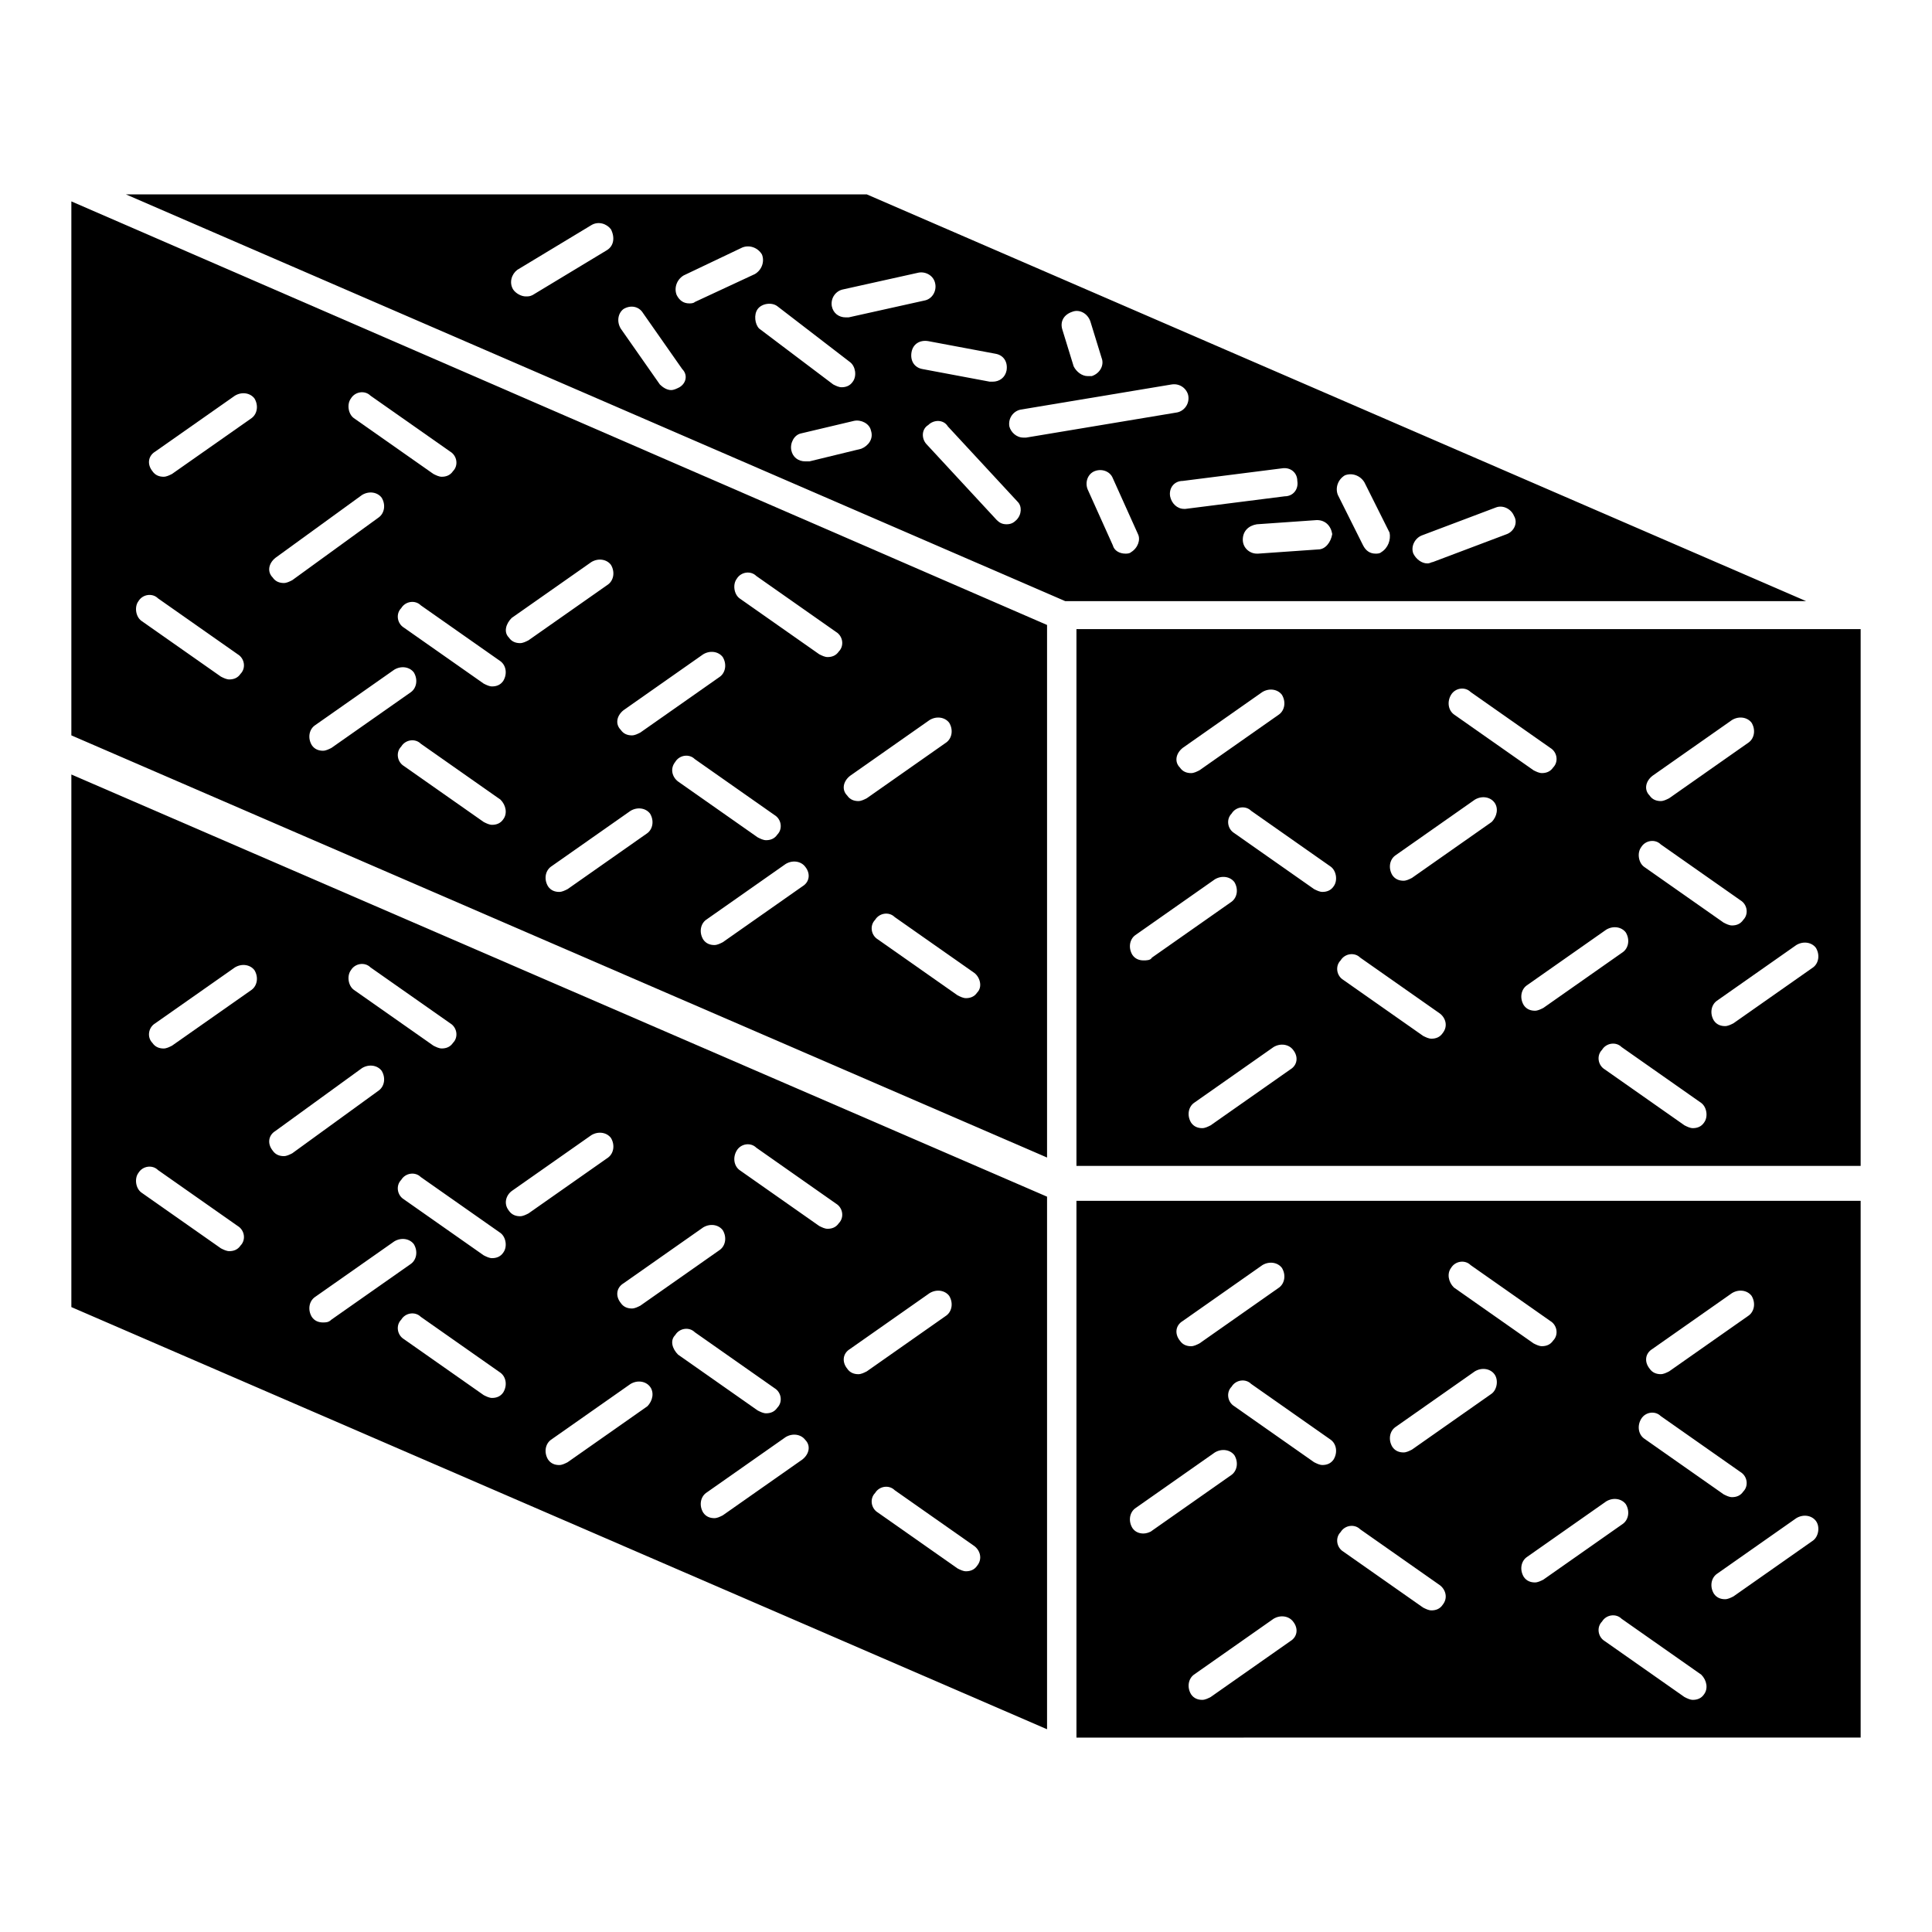
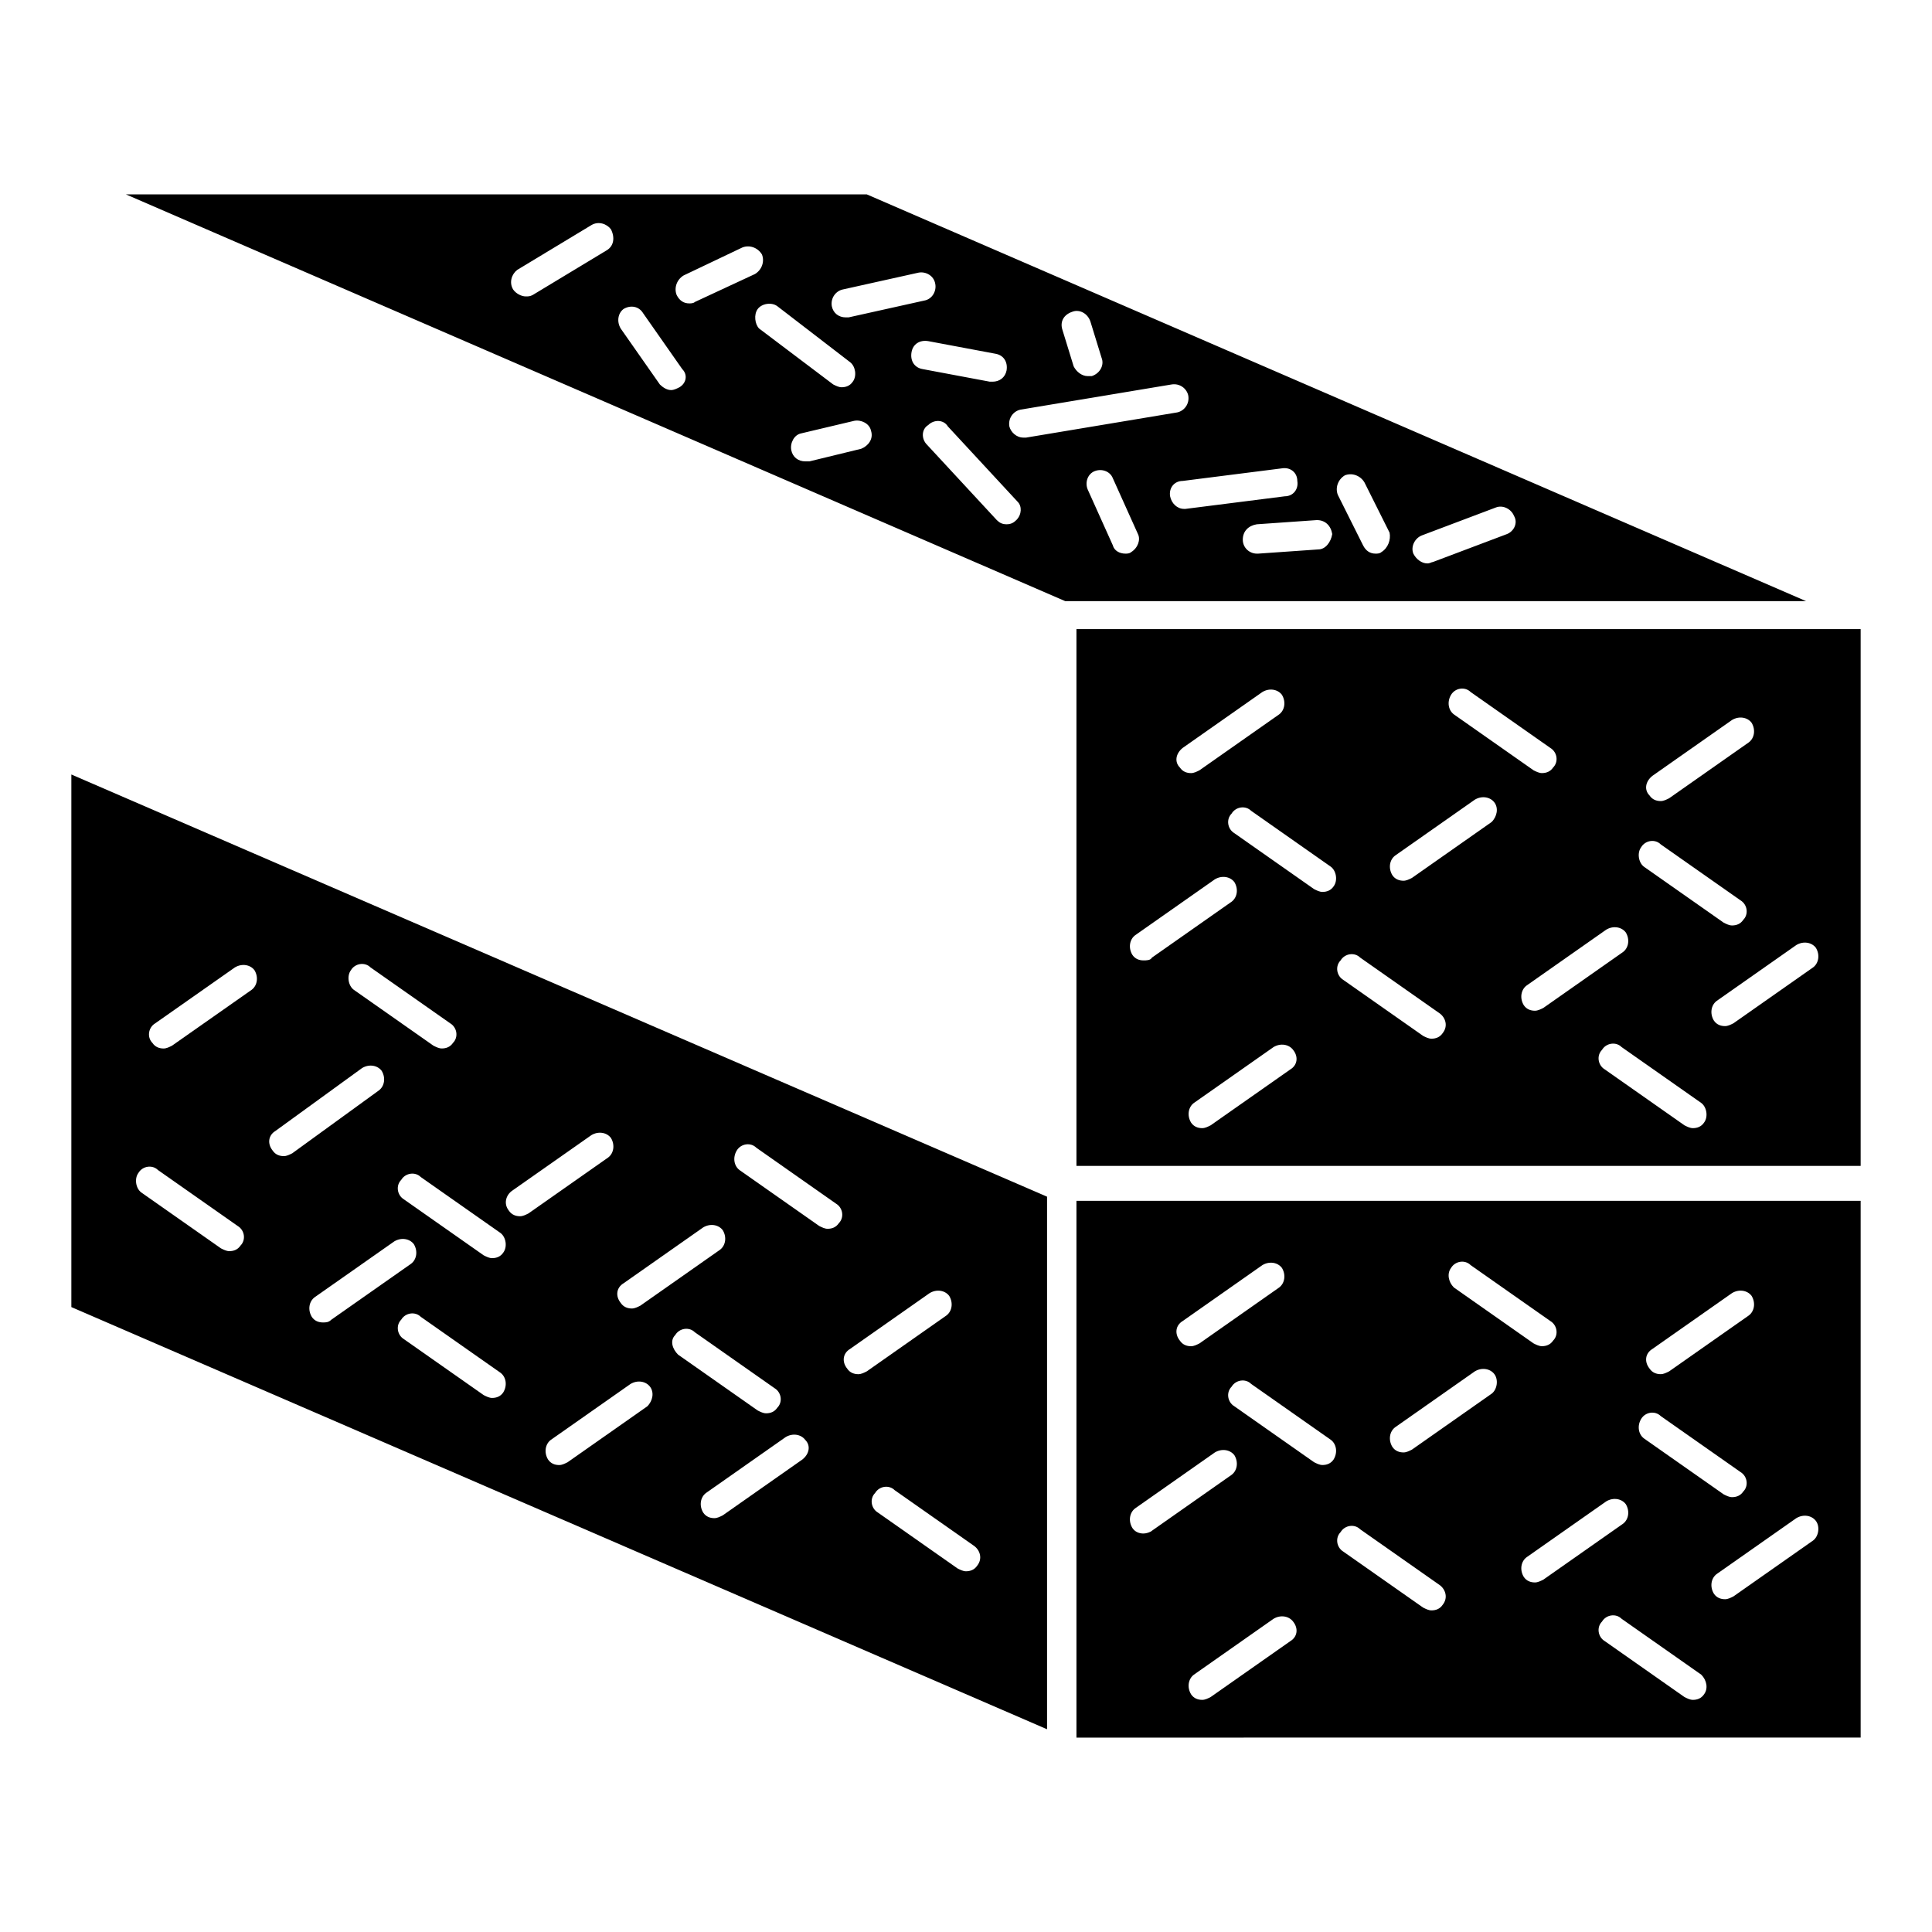
<svg xmlns="http://www.w3.org/2000/svg" fill="#000000" width="800px" height="800px" version="1.1" viewBox="144 144 512 512">
  <g>
-     <path d="m162.91 338.88 258.57 111.88v-141.14l-258.57-112.25zm66.684 4.074c-1.113 0-2.223-0.371-2.965-1.48-1.113-1.852-0.742-4.074 0.742-5.188l21.117-14.816c1.852-1.113 4.074-0.742 5.188 0.742 1.113 1.852 0.742 4.074-0.742 5.188l-21.117 14.816c-0.742 0.367-1.484 0.738-2.223 0.738zm47.785 18.152c-0.742 1.113-1.852 1.48-2.965 1.48-0.742 0-1.48-0.371-2.223-0.742l-21.117-14.816c-1.852-1.113-2.223-3.703-0.742-5.188 1.113-1.852 3.703-2.223 5.188-0.742l21.117 14.816c1.484 1.488 1.855 3.711 0.742 5.191zm38.156 3.703-21.117 14.816c-0.742 0.371-1.48 0.742-2.223 0.742-1.113 0-2.223-0.371-2.965-1.48-1.113-1.852-0.742-4.074 0.742-5.188l21.117-14.816c1.852-1.113 4.074-0.742 5.188 0.742 1.109 1.852 0.742 4.074-0.742 5.184zm7.41-18.891c1.113-1.852 3.703-2.223 5.188-0.742l21.117 14.816c1.852 1.113 2.223 3.703 0.742 5.188-0.742 1.113-1.852 1.48-2.965 1.48-0.742 0-1.48-0.371-2.223-0.742l-21.117-14.816c-1.484-1.109-2.223-3.332-0.742-5.184zm33.711 32.969-21.117 14.816c-0.742 0.371-1.48 0.742-2.223 0.742-1.113 0-2.223-0.371-2.965-1.48-1.113-1.852-0.742-4.074 0.742-5.188l21.117-14.816c1.852-1.113 4.074-0.742 5.188 0.742 1.48 1.852 1.109 4.074-0.742 5.184zm46.305 28.152c-0.742 1.113-1.852 1.48-2.965 1.48-0.742 0-1.48-0.371-2.223-0.742l-21.117-14.816c-1.852-1.113-2.223-3.703-0.742-5.188 1.113-1.852 3.703-2.223 5.188-0.742l21.117 14.816c1.484 1.117 2.227 3.711 0.742 5.191zm-33.711-57.418 21.117-14.816c1.852-1.113 4.074-0.742 5.188 0.742 1.113 1.852 0.742 4.074-0.742 5.188l-21.117 14.816c-0.742 0.371-1.48 0.742-2.223 0.742-1.113 0-2.223-0.371-2.965-1.48-1.48-1.488-1.109-3.711 0.742-5.191zm-30.004-52.234c1.113-1.852 3.703-2.223 5.188-0.742l21.117 14.816c1.852 1.113 2.223 3.703 0.742 5.188-0.742 1.113-1.852 1.48-2.965 1.48-0.742 0-1.48-0.371-2.223-0.742l-21.117-14.816c-1.484-1.105-1.855-3.699-0.742-5.184zm-30.008 34.824 21.117-14.816c1.852-1.113 4.074-0.742 5.188 0.742 1.113 1.852 0.742 4.074-0.742 5.188l-21.117 14.816c-0.742 0.371-1.48 0.742-2.223 0.742-1.113 0-2.223-0.371-2.965-1.48-1.48-1.488-1.109-3.711 0.742-5.191zm-29.637-24.449 21.117-14.816c1.852-1.113 4.074-0.742 5.188 0.742 1.113 1.852 0.742 4.074-0.742 5.188l-21.117 14.816c-0.742 0.371-1.48 0.742-2.223 0.742-1.113 0-2.223-0.371-2.965-1.48-1.48-1.488-0.738-3.711 0.742-5.191zm-2.223 16.668c-0.742 1.113-1.852 1.48-2.965 1.48-0.742 0-1.48-0.371-2.223-0.742l-21.117-14.816c-1.852-1.113-2.223-3.703-0.742-5.188 1.113-1.852 3.703-2.223 5.188-0.742l21.117 14.816c1.484 1.117 1.855 3.34 0.742 5.191zm-40.379-74.828c1.113-1.852 3.703-2.223 5.188-0.742l21.117 14.816c1.852 1.113 2.223 3.703 0.742 5.188-0.742 1.113-1.852 1.48-2.965 1.48-0.742 0-1.48-0.371-2.223-0.742l-21.117-14.816c-1.48-1.109-1.852-3.703-0.742-5.184zm-20.004 42.23 22.969-16.672c1.852-1.113 4.074-0.742 5.188 0.742 1.113 1.852 0.742 4.074-0.742 5.188l-22.969 16.672c-0.742 0.371-1.48 0.742-2.223 0.742-1.113 0-2.223-0.371-2.965-1.48-1.48-1.488-1.109-3.711 0.742-5.191zm-31.859-28.156 21.117-14.816c1.852-1.113 4.074-0.742 5.188 0.742 1.113 1.852 0.742 4.074-0.742 5.188l-21.117 14.816c-0.738 0.371-1.48 0.738-2.223 0.738-1.113 0-2.223-0.371-2.965-1.48-1.48-1.852-1.109-4.074 0.742-5.188zm-4.445 39.641c1.113-1.852 3.703-2.223 5.188-0.742l21.117 14.816c1.852 1.113 2.223 3.703 0.742 5.188-0.742 1.113-1.852 1.48-2.965 1.48-0.742 0-1.48-0.371-2.223-0.742l-21.117-14.816c-1.48-1.109-1.852-3.703-0.742-5.184z" />
    <path d="m373.7 195.51h-196.34l248.94 107.8h196.34zm54.457 31.117c1.852-0.742 4.074 0.371 4.816 2.594l2.965 9.633c0.742 1.852-0.371 4.074-2.594 4.816h-1.113c-1.48 0-2.965-1.113-3.703-2.594l-2.965-9.633c-0.738-2.223 0.371-4.074 2.594-4.816zm-60.754-5.926 20.004-4.445c1.852-0.371 4.074 0.742 4.445 2.965 0.371 1.852-0.742 4.074-2.965 4.445l-20.004 4.445h-0.742c-1.852 0-3.336-1.113-3.703-2.965-0.367-2.223 1.113-4.078 2.965-4.445zm-62.605-10.375-19.633 11.855c-0.742 0.371-1.113 0.371-1.852 0.371-1.113 0-2.594-0.742-3.336-1.852-1.113-1.852-0.371-4.074 1.113-5.188l19.633-11.855c1.852-1.113 4.074-0.371 5.188 1.113 1.109 2.223 0.738 4.445-1.113 5.555zm19.262 36.305c-0.742 0.371-1.48 0.742-2.223 0.742-1.113 0-2.223-0.742-2.965-1.48l-10.371-14.816c-1.113-1.852-0.742-4.074 0.742-5.188 1.852-1.113 4.074-0.742 5.188 1.113l10.371 14.816c1.484 1.48 1.113 3.703-0.742 4.812zm4.078-22.598c-0.371 0.371-1.113 0.371-1.48 0.371-1.48 0-2.594-0.742-3.336-2.223-0.742-1.852 0-4.074 1.852-5.188l15.559-7.41c1.852-0.742 4.074 0 5.188 1.852 0.742 1.852 0 4.074-1.852 5.188zm16.668 1.852c1.113-1.48 3.703-1.852 5.188-0.742l19.262 14.816c1.48 1.113 1.852 3.703 0.742 5.188-0.742 1.113-1.852 1.48-2.965 1.48-0.742 0-1.48-0.371-2.223-0.742l-19.633-14.816c-1.109-1.109-1.48-3.699-0.371-5.184zm27.414 37.047-13.707 3.336h-1.113c-1.852 0-3.336-1.113-3.703-2.965-0.371-1.852 0.742-4.074 2.594-4.445l14.078-3.336c1.852-0.371 4.074 0.742 4.445 2.594 0.742 2.223-0.742 4.074-2.594 4.816zm13.336-25.562c0.371-2.223 2.223-3.336 4.445-2.965l17.781 3.336c2.223 0.371 3.336 2.223 2.965 4.445-0.371 1.852-1.852 2.965-3.703 2.965h-0.742l-17.781-3.336c-2.223-0.371-3.336-2.223-2.965-4.445zm27.785 44.453c-0.742 0.742-1.48 1.113-2.594 1.113-1.113 0-1.852-0.371-2.594-1.113l-18.523-20.004c-1.48-1.48-1.48-4.074 0.371-5.188 1.48-1.48 4.074-1.48 5.188 0.371l18.523 20.004c1.109 1.113 1.109 3.336-0.371 4.816zm2.594-21.855h-0.742c-1.852 0-3.336-1.48-3.703-2.965-0.371-2.223 1.113-4.074 2.965-4.445l40.008-6.668c2.223-0.371 4.074 1.113 4.445 2.965 0.371 2.223-1.113 4.074-2.965 4.445zm27.781 30.379c-0.371 0.371-1.113 0.371-1.48 0.371-1.48 0-2.965-0.742-3.336-2.223l-6.668-14.816c-0.742-1.852 0-4.074 1.852-4.816 1.852-0.742 4.074 0 4.816 1.852l6.668 14.816c0.742 1.48 0 3.703-1.852 4.816zm14.078-11.484c-1.852 0-3.336-1.48-3.703-3.336-0.371-2.223 1.113-4.074 3.336-4.074l26.301-3.336c2.223-0.371 4.074 1.113 4.074 3.336 0.371 2.223-1.113 4.074-3.336 4.074l-26.301 3.336h-0.371zm35.562 10.742-15.93 1.113h-0.371c-1.852 0-3.703-1.48-3.703-3.703s1.48-3.703 3.703-4.074l15.93-1.113c2.223 0 3.703 1.48 4.074 3.703-0.371 2.223-1.852 4.074-3.703 4.074zm16.672 0.742c-0.371 0.371-1.113 0.371-1.48 0.371-1.48 0-2.594-0.742-3.336-2.223l-6.668-13.336c-0.742-1.852 0-4.074 1.852-5.188 1.852-0.742 4.074 0 5.188 1.852l6.668 13.336c0.367 1.852-0.371 4.074-2.223 5.188zm33.34-4.816-19.633 7.41c-0.371 0-0.742 0.371-1.48 0.371-1.48 0-2.965-1.113-3.703-2.594-0.742-1.852 0.371-4.074 2.223-4.816l19.633-7.41c1.852-0.742 4.074 0.371 4.816 2.223 1.105 1.852-0.004 4.074-1.855 4.816z" />
    <path d="m429.27 310.72v142.25h207.82v-142.25zm152.62 38.898 21.117-14.816c1.852-1.113 4.074-0.742 5.188 0.742 1.113 1.852 0.742 4.074-0.742 5.188l-21.117 14.816c-0.742 0.371-1.48 0.742-2.223 0.742-1.113 0-2.223-0.371-2.965-1.48-1.48-1.488-1.109-3.711 0.742-5.191zm-2.961 18.895c1.113-1.852 3.703-2.223 5.188-0.742l21.117 14.816c1.852 1.113 2.223 3.703 0.742 5.188-0.742 1.113-1.852 1.48-2.965 1.48-0.742 0-1.48-0.371-2.223-0.742l-21.117-14.816c-1.484-1.109-1.855-3.703-0.742-5.184zm-50.383-40.379c1.113-1.852 3.703-2.223 5.188-0.742l21.117 14.816c1.852 1.113 2.223 3.703 0.742 5.188-0.742 1.113-1.852 1.48-2.965 1.48-0.742 0-1.48-0.371-2.223-0.742l-21.117-14.816c-1.48-1.109-1.852-3.332-0.742-5.184zm-71.125 14.074 21.117-14.816c1.852-1.113 4.074-0.742 5.188 0.742 1.113 1.852 0.742 4.074-0.742 5.188l-21.117 14.816c-0.742 0.371-1.48 0.742-2.223 0.742-1.113 0-2.223-0.371-2.965-1.48-1.48-1.484-1.109-3.707 0.742-5.191zm-10.371 56.309c-1.113 0-2.223-0.371-2.965-1.48-1.113-1.852-0.742-4.074 0.742-5.188l21.117-14.816c1.852-1.113 4.074-0.742 5.188 0.742 1.113 1.852 0.742 4.074-0.742 5.188l-21.117 14.816c-0.371 0.738-1.484 0.738-2.223 0.738zm38.895 28.895-21.117 14.816c-0.742 0.371-1.48 0.742-2.223 0.742-1.113 0-2.223-0.371-2.965-1.48-1.113-1.852-0.742-4.074 0.742-5.188l21.117-14.816c1.852-1.113 4.074-0.742 5.188 0.742 1.48 1.852 1.109 4.074-0.742 5.184zm11.484-48.527c-0.742 1.113-1.852 1.48-2.965 1.48-0.742 0-1.48-0.371-2.223-0.742l-21.117-14.816c-1.852-1.113-2.223-3.703-0.742-5.188 1.113-1.852 3.703-2.223 5.188-0.742l21.117 14.816c1.484 1.117 1.855 3.711 0.742 5.191zm28.895 38.898c-0.742 1.113-1.852 1.48-2.965 1.48-0.742 0-1.48-0.371-2.223-0.742l-21.117-14.816c-1.852-1.113-2.223-3.703-0.742-5.188 1.113-1.852 3.703-2.223 5.188-0.742l21.117 14.816c1.484 1.117 2.227 3.34 0.742 5.191zm12.965-55.938-21.117 14.816c-0.742 0.371-1.48 0.742-2.223 0.742-1.113 0-2.223-0.371-2.965-1.48-1.113-1.852-0.742-4.074 0.742-5.188l21.117-14.816c1.852-1.113 4.074-0.742 5.188 0.742 1.113 1.477 0.742 3.699-0.742 5.184zm11.484 50.008c-1.113 0-2.223-0.371-2.965-1.48-1.113-1.852-0.742-4.074 0.742-5.188l21.117-14.816c1.852-1.113 4.074-0.742 5.188 0.742 1.113 1.852 0.742 4.074-0.742 5.188l-21.117 14.816c-0.738 0.367-1.48 0.738-2.223 0.738zm44.824 29.637c-0.742 1.113-1.852 1.48-2.965 1.48-0.742 0-1.48-0.371-2.223-0.742l-21.117-14.816c-1.852-1.113-2.223-3.703-0.742-5.188 1.113-1.852 3.703-2.223 5.188-0.742l21.117 14.816c1.484 1.117 1.855 3.711 0.742 5.191zm28.895-41.121-21.117 14.816c-0.742 0.371-1.48 0.742-2.223 0.742-1.113 0-2.223-0.371-2.965-1.48-1.113-1.852-0.742-4.074 0.742-5.188l21.117-14.816c1.852-1.113 4.074-0.742 5.188 0.742 1.113 1.852 0.742 4.074-0.742 5.184z" />
    <path d="m162.91 490.39 258.57 111.88v-141.14l-258.57-111.88zm66.684 4.074c-1.113 0-2.223-0.371-2.965-1.48-1.113-1.852-0.742-4.074 0.742-5.188l21.117-14.816c1.852-1.113 4.074-0.742 5.188 0.742 1.113 1.852 0.742 4.074-0.742 5.188l-21.117 14.816c-0.742 0.738-1.484 0.738-2.223 0.738zm47.785 18.523c-0.742 1.113-1.852 1.48-2.965 1.48-0.742 0-1.48-0.371-2.223-0.742l-21.117-14.816c-1.852-1.113-2.223-3.703-0.742-5.188 1.113-1.852 3.703-2.223 5.188-0.742l21.117 14.816c1.484 1.117 1.855 3.34 0.742 5.191zm38.156 3.707-21.117 14.816c-0.742 0.371-1.48 0.742-2.223 0.742-1.113 0-2.223-0.371-2.965-1.48-1.113-1.852-0.742-4.074 0.742-5.188l21.117-14.816c1.852-1.113 4.074-0.742 5.188 0.742 1.109 1.477 0.742 3.699-0.742 5.184zm7.41-18.895c1.113-1.852 3.703-2.223 5.188-0.742l21.117 14.816c1.852 1.113 2.223 3.703 0.742 5.188-0.742 1.113-1.852 1.48-2.965 1.48-0.742 0-1.48-0.371-2.223-0.742l-21.117-14.816c-1.484-1.48-2.223-3.703-0.742-5.184zm33.711 32.969-21.117 14.816c-0.742 0.371-1.48 0.742-2.223 0.742-1.113 0-2.223-0.371-2.965-1.48-1.113-1.852-0.742-4.074 0.742-5.188l21.117-14.816c1.852-1.113 4.074-0.742 5.188 0.742 1.48 1.48 1.109 3.703-0.742 5.184zm46.305 28.156c-0.742 1.113-1.852 1.48-2.965 1.48-0.742 0-1.48-0.371-2.223-0.742l-21.117-14.816c-1.852-1.113-2.223-3.703-0.742-5.188 1.113-1.852 3.703-2.223 5.188-0.742l21.117 14.816c1.484 1.117 2.227 3.34 0.742 5.191zm-33.711-57.422 21.117-14.816c1.852-1.113 4.074-0.742 5.188 0.742 1.113 1.852 0.742 4.074-0.742 5.188l-21.117 14.816c-0.742 0.371-1.48 0.742-2.223 0.742-1.113 0-2.223-0.371-2.965-1.48-1.48-1.855-1.109-4.078 0.742-5.191zm-30.004-52.602c1.113-1.852 3.703-2.223 5.188-0.742l21.117 14.816c1.852 1.113 2.223 3.703 0.742 5.188-0.742 1.113-1.852 1.48-2.965 1.48-0.742 0-1.48-0.371-2.223-0.742l-21.117-14.816c-1.484-1.109-1.855-3.332-0.742-5.184zm-30.008 35.191 21.117-14.816c1.852-1.113 4.074-0.742 5.188 0.742 1.113 1.852 0.742 4.074-0.742 5.188l-21.117 14.816c-0.742 0.371-1.48 0.742-2.223 0.742-1.113 0-2.223-0.371-2.965-1.48-1.48-1.855-1.109-4.078 0.742-5.191zm-29.637-24.449 21.117-14.816c1.852-1.113 4.074-0.742 5.188 0.742 1.113 1.852 0.742 4.074-0.742 5.188l-21.117 14.816c-0.742 0.371-1.48 0.742-2.223 0.742-1.113 0-2.223-0.371-2.965-1.48-1.48-1.855-0.738-4.078 0.742-5.191zm-2.223 16.301c-0.742 1.113-1.852 1.48-2.965 1.48-0.742 0-1.48-0.371-2.223-0.742l-21.117-14.816c-1.852-1.113-2.223-3.703-0.742-5.188 1.113-1.852 3.703-2.223 5.188-0.742l21.117 14.816c1.484 1.117 1.855 3.707 0.742 5.191zm-40.379-74.832c1.113-1.852 3.703-2.223 5.188-0.742l21.117 14.816c1.852 1.113 2.223 3.703 0.742 5.188-0.742 1.113-1.852 1.48-2.965 1.48-0.742 0-1.48-0.371-2.223-0.742l-21.117-14.816c-1.48-1.109-1.852-3.703-0.742-5.184zm-20.004 42.602 22.969-16.672c1.852-1.113 4.074-0.742 5.188 0.742 1.113 1.852 0.742 4.074-0.742 5.188l-22.969 16.672c-0.742 0.371-1.48 0.742-2.223 0.742-1.113 0-2.223-0.371-2.965-1.48-1.48-1.855-1.109-4.078 0.742-5.191zm-31.859-28.523 21.117-14.816c1.852-1.113 4.074-0.742 5.188 0.742 1.113 1.852 0.742 4.074-0.742 5.188l-21.117 14.816c-0.742 0.371-1.48 0.742-2.223 0.742-1.113 0-2.223-0.371-2.965-1.48-1.48-1.488-1.109-4.082 0.742-5.191zm-4.445 39.637c1.113-1.852 3.703-2.223 5.188-0.742l21.117 14.816c1.852 1.113 2.223 3.703 0.742 5.188-0.742 1.113-1.852 1.48-2.965 1.48-0.742 0-1.48-0.371-2.223-0.742l-21.117-14.816c-1.48-1.109-1.852-3.703-0.742-5.184z" />
-     <path d="m429.27 462.23v142.25l207.82-0.004v-142.25zm152.62 39.266 21.117-14.816c1.852-1.113 4.074-0.742 5.188 0.742 1.113 1.852 0.742 4.074-0.742 5.188l-21.117 14.816c-0.742 0.371-1.48 0.742-2.223 0.742-1.113 0-2.223-0.371-2.965-1.48-1.48-1.855-1.109-4.078 0.742-5.191zm-2.961 18.523c1.113-1.852 3.703-2.223 5.188-0.742l21.117 14.816c1.852 1.113 2.223 3.703 0.742 5.188-0.742 1.113-1.852 1.48-2.965 1.48-0.742 0-1.48-0.371-2.223-0.742l-21.117-14.816c-1.484-1.109-1.855-3.332-0.742-5.184zm-50.383-40.008c1.113-1.852 3.703-2.223 5.188-0.742l21.117 14.816c1.852 1.113 2.223 3.703 0.742 5.188-0.742 1.113-1.852 1.48-2.965 1.48-0.742 0-1.48-0.371-2.223-0.742l-21.117-14.816c-1.48-1.48-1.852-3.703-0.742-5.184zm-71.125 14.078 21.117-14.816c1.852-1.113 4.074-0.742 5.188 0.742 1.113 1.852 0.742 4.074-0.742 5.188l-21.117 14.816c-0.742 0.371-1.48 0.742-2.223 0.742-1.113 0-2.223-0.371-2.965-1.48-1.48-1.859-1.109-4.082 0.742-5.191zm-10.371 56.309c-1.113 0-2.223-0.371-2.965-1.48-1.113-1.852-0.742-4.074 0.742-5.188l21.117-14.816c1.852-1.113 4.074-0.742 5.188 0.742 1.113 1.852 0.742 4.074-0.742 5.188l-21.117 14.816c-0.371 0.367-1.484 0.738-2.223 0.738zm38.895 28.523-21.117 14.816c-0.742 0.371-1.48 0.742-2.223 0.742-1.113 0-2.223-0.371-2.965-1.48-1.113-1.852-0.742-4.074 0.742-5.188l21.117-14.816c1.852-1.113 4.074-0.742 5.188 0.742 1.48 1.848 1.109 4.07-0.742 5.184zm11.484-48.16c-0.742 1.113-1.852 1.48-2.965 1.48-0.742 0-1.48-0.371-2.223-0.742l-21.117-14.816c-1.852-1.113-2.223-3.703-0.742-5.188 1.113-1.852 3.703-2.223 5.188-0.742l21.117 14.816c1.484 1.117 1.855 3.34 0.742 5.191zm28.895 38.527c-0.742 1.113-1.852 1.48-2.965 1.48-0.742 0-1.48-0.371-2.223-0.742l-21.117-14.816c-1.852-1.113-2.223-3.703-0.742-5.188 1.113-1.852 3.703-2.223 5.188-0.742l21.117 14.816c1.484 1.117 2.227 3.34 0.742 5.191zm12.965-55.938-21.117 14.816c-0.742 0.371-1.48 0.742-2.223 0.742-1.113 0-2.223-0.371-2.965-1.48-1.113-1.852-0.742-4.074 0.742-5.188l21.117-14.816c1.852-1.113 4.074-0.742 5.188 0.742 1.113 1.48 0.742 4.074-0.742 5.184zm11.484 50.012c-1.113 0-2.223-0.371-2.965-1.48-1.113-1.852-0.742-4.074 0.742-5.188l21.117-14.816c1.852-1.113 4.074-0.742 5.188 0.742 1.113 1.852 0.742 4.074-0.742 5.188l-21.117 14.816c-0.738 0.367-1.48 0.738-2.223 0.738zm44.824 29.637c-0.742 1.113-1.852 1.48-2.965 1.48-0.742 0-1.48-0.371-2.223-0.742l-21.117-14.816c-1.852-1.113-2.223-3.703-0.742-5.188 1.113-1.852 3.703-2.223 5.188-0.742l21.117 14.816c1.484 1.484 1.855 3.707 0.742 5.191zm28.895-40.75-21.117 14.816c-0.742 0.371-1.48 0.742-2.223 0.742-1.113 0-2.223-0.371-2.965-1.48-1.113-1.852-0.742-4.074 0.742-5.188l21.117-14.816c1.852-1.113 4.074-0.742 5.188 0.742 1.113 1.477 0.742 4.07-0.742 5.184z" />
+     <path d="m429.27 462.23v142.25l207.82-0.004v-142.25zm152.62 39.266 21.117-14.816c1.852-1.113 4.074-0.742 5.188 0.742 1.113 1.852 0.742 4.074-0.742 5.188l-21.117 14.816c-0.742 0.371-1.48 0.742-2.223 0.742-1.113 0-2.223-0.371-2.965-1.48-1.48-1.855-1.109-4.078 0.742-5.191zm-2.961 18.523c1.113-1.852 3.703-2.223 5.188-0.742l21.117 14.816c1.852 1.113 2.223 3.703 0.742 5.188-0.742 1.113-1.852 1.48-2.965 1.48-0.742 0-1.48-0.371-2.223-0.742l-21.117-14.816c-1.484-1.109-1.855-3.332-0.742-5.184zm-50.383-40.008c1.113-1.852 3.703-2.223 5.188-0.742l21.117 14.816c1.852 1.113 2.223 3.703 0.742 5.188-0.742 1.113-1.852 1.48-2.965 1.48-0.742 0-1.48-0.371-2.223-0.742l-21.117-14.816c-1.48-1.48-1.852-3.703-0.742-5.184zm-71.125 14.078 21.117-14.816c1.852-1.113 4.074-0.742 5.188 0.742 1.113 1.852 0.742 4.074-0.742 5.188l-21.117 14.816c-0.742 0.371-1.48 0.742-2.223 0.742-1.113 0-2.223-0.371-2.965-1.48-1.48-1.859-1.109-4.082 0.742-5.191zm-10.371 56.309c-1.113 0-2.223-0.371-2.965-1.48-1.113-1.852-0.742-4.074 0.742-5.188l21.117-14.816c1.852-1.113 4.074-0.742 5.188 0.742 1.113 1.852 0.742 4.074-0.742 5.188l-21.117 14.816c-0.371 0.367-1.484 0.738-2.223 0.738zm38.895 28.523-21.117 14.816c-0.742 0.371-1.48 0.742-2.223 0.742-1.113 0-2.223-0.371-2.965-1.48-1.113-1.852-0.742-4.074 0.742-5.188l21.117-14.816c1.852-1.113 4.074-0.742 5.188 0.742 1.48 1.848 1.109 4.07-0.742 5.184zm11.484-48.16c-0.742 1.113-1.852 1.48-2.965 1.48-0.742 0-1.48-0.371-2.223-0.742l-21.117-14.816c-1.852-1.113-2.223-3.703-0.742-5.188 1.113-1.852 3.703-2.223 5.188-0.742l21.117 14.816c1.484 1.117 1.855 3.34 0.742 5.191zm28.895 38.527c-0.742 1.113-1.852 1.48-2.965 1.48-0.742 0-1.48-0.371-2.223-0.742l-21.117-14.816c-1.852-1.113-2.223-3.703-0.742-5.188 1.113-1.852 3.703-2.223 5.188-0.742l21.117 14.816c1.484 1.117 2.227 3.34 0.742 5.191zm12.965-55.938-21.117 14.816c-0.742 0.371-1.48 0.742-2.223 0.742-1.113 0-2.223-0.371-2.965-1.48-1.113-1.852-0.742-4.074 0.742-5.188l21.117-14.816c1.852-1.113 4.074-0.742 5.188 0.742 1.113 1.48 0.742 4.074-0.742 5.184m11.484 50.012c-1.113 0-2.223-0.371-2.965-1.48-1.113-1.852-0.742-4.074 0.742-5.188l21.117-14.816c1.852-1.113 4.074-0.742 5.188 0.742 1.113 1.852 0.742 4.074-0.742 5.188l-21.117 14.816c-0.738 0.367-1.48 0.738-2.223 0.738zm44.824 29.637c-0.742 1.113-1.852 1.48-2.965 1.48-0.742 0-1.48-0.371-2.223-0.742l-21.117-14.816c-1.852-1.113-2.223-3.703-0.742-5.188 1.113-1.852 3.703-2.223 5.188-0.742l21.117 14.816c1.484 1.484 1.855 3.707 0.742 5.191zm28.895-40.75-21.117 14.816c-0.742 0.371-1.48 0.742-2.223 0.742-1.113 0-2.223-0.371-2.965-1.48-1.113-1.852-0.742-4.074 0.742-5.188l21.117-14.816c1.852-1.113 4.074-0.742 5.188 0.742 1.113 1.477 0.742 4.07-0.742 5.184z" />
  </g>
</svg>